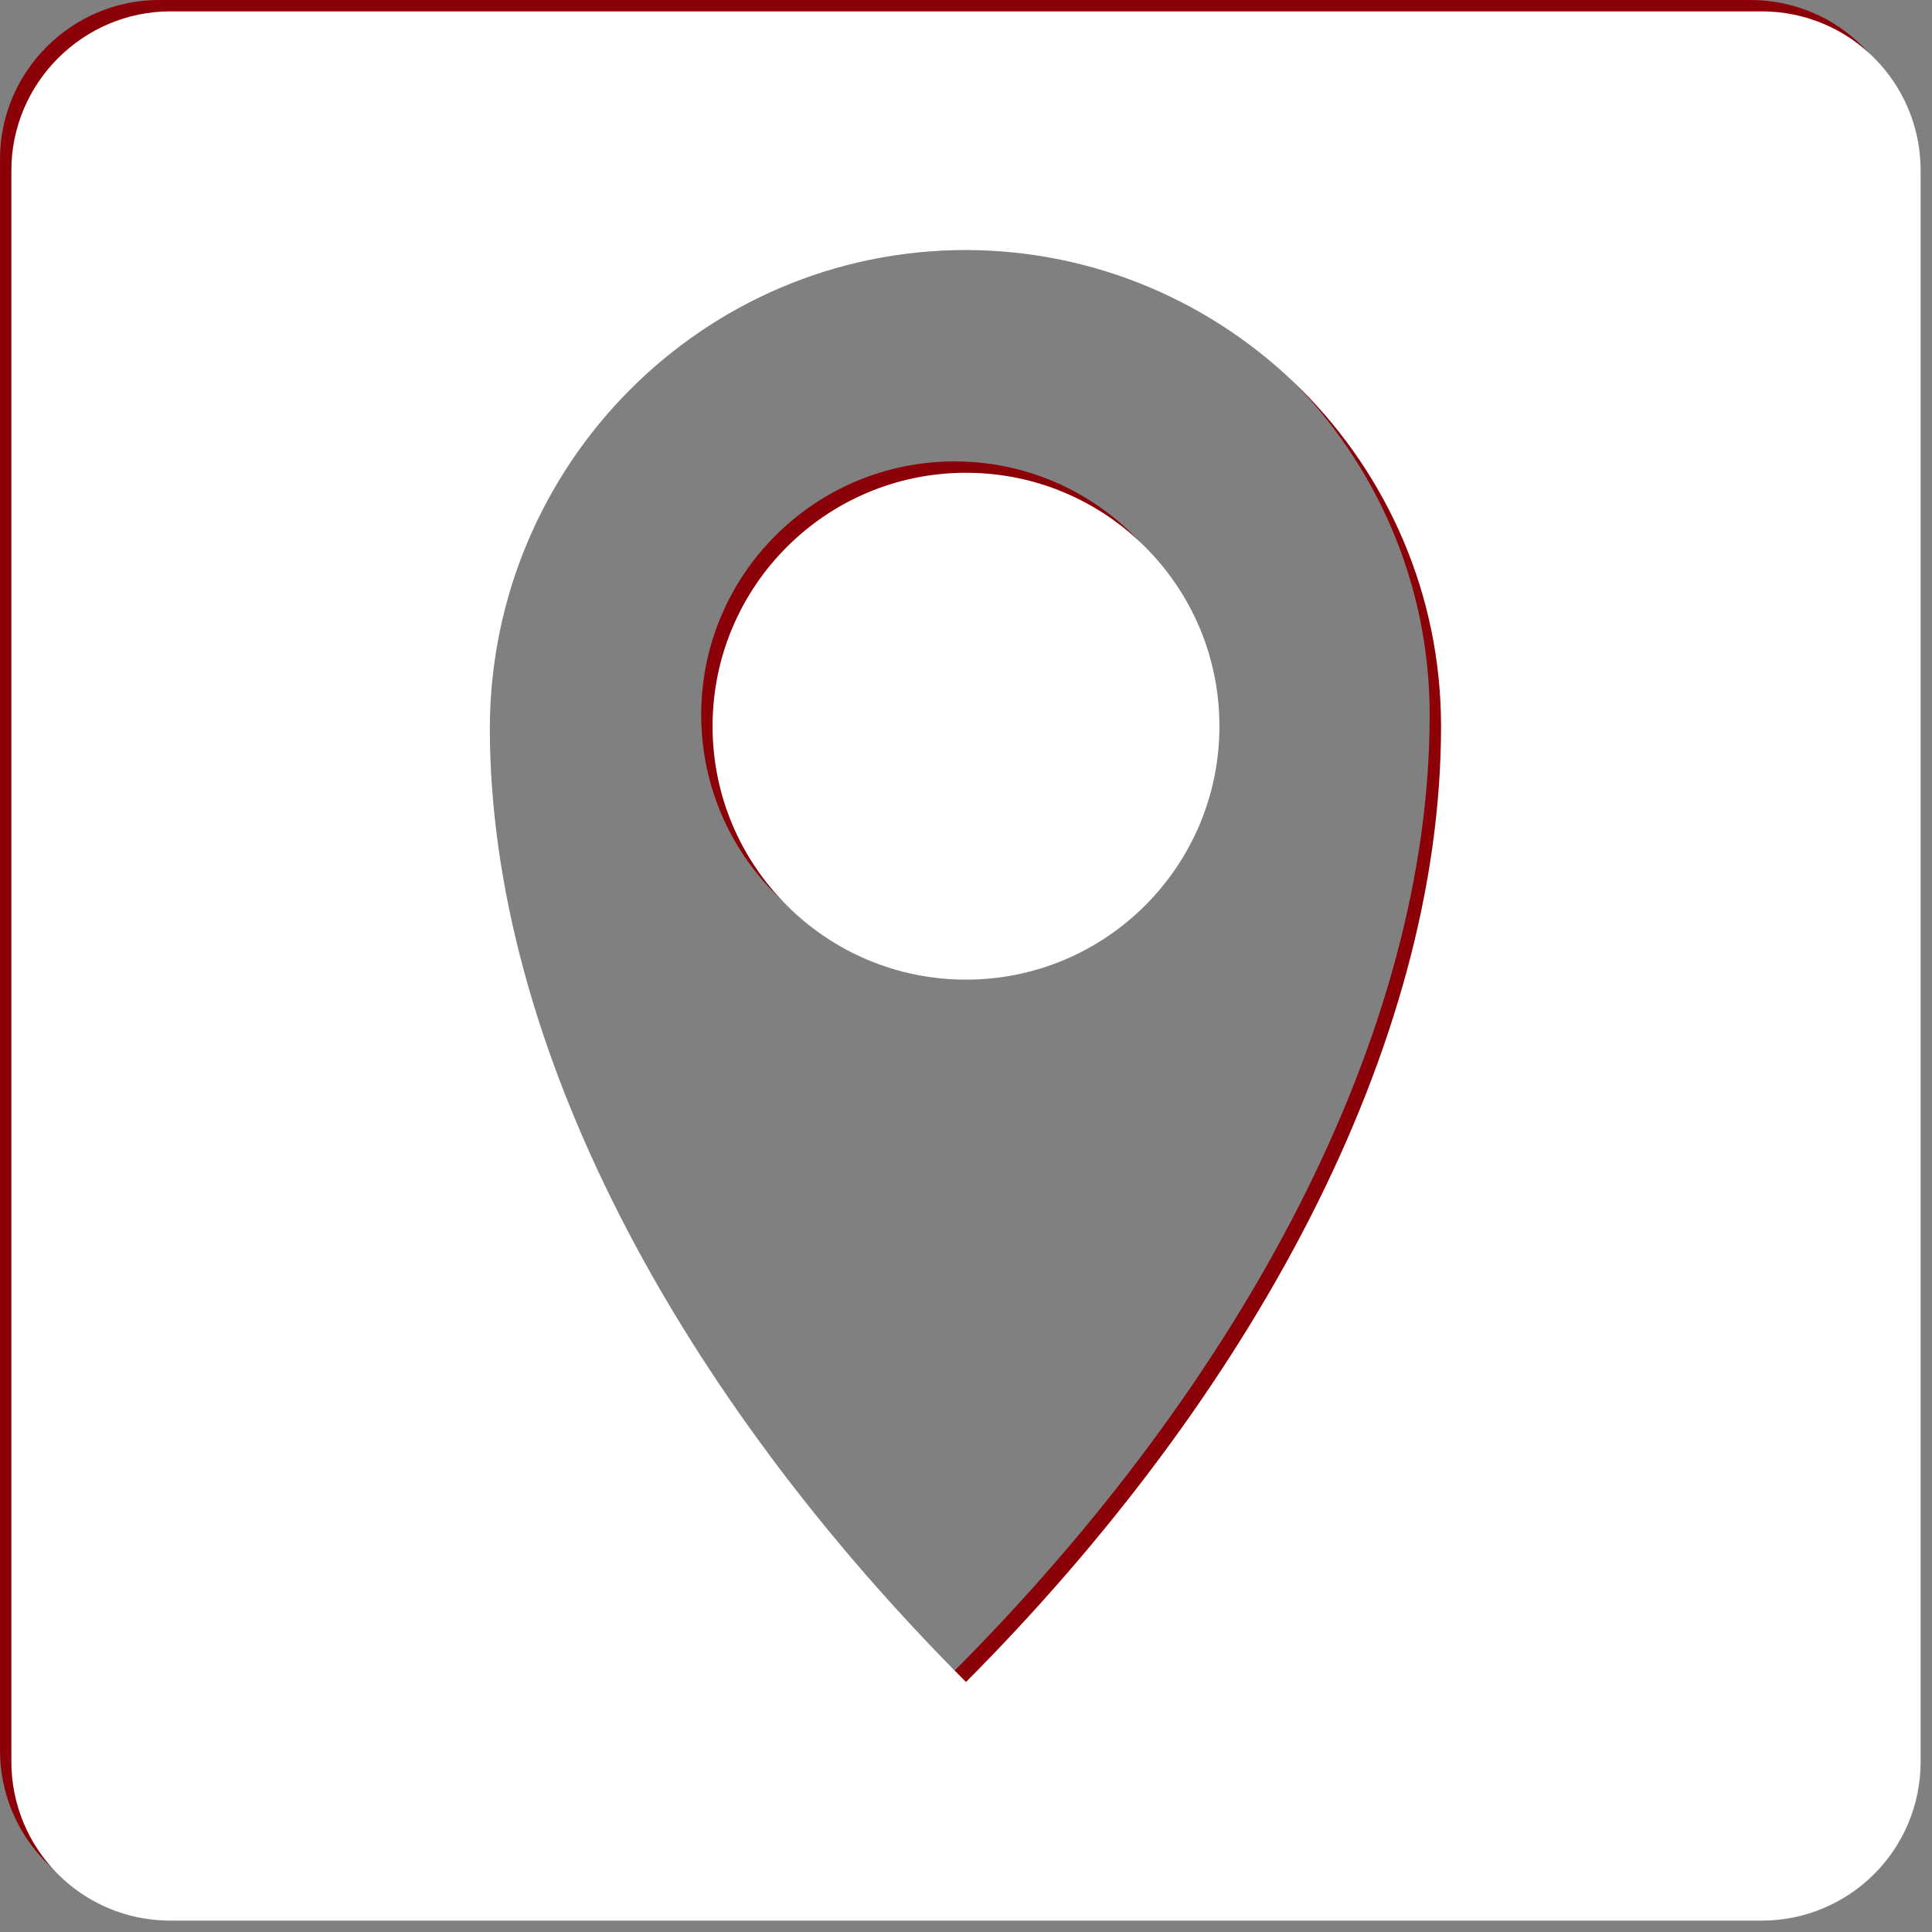
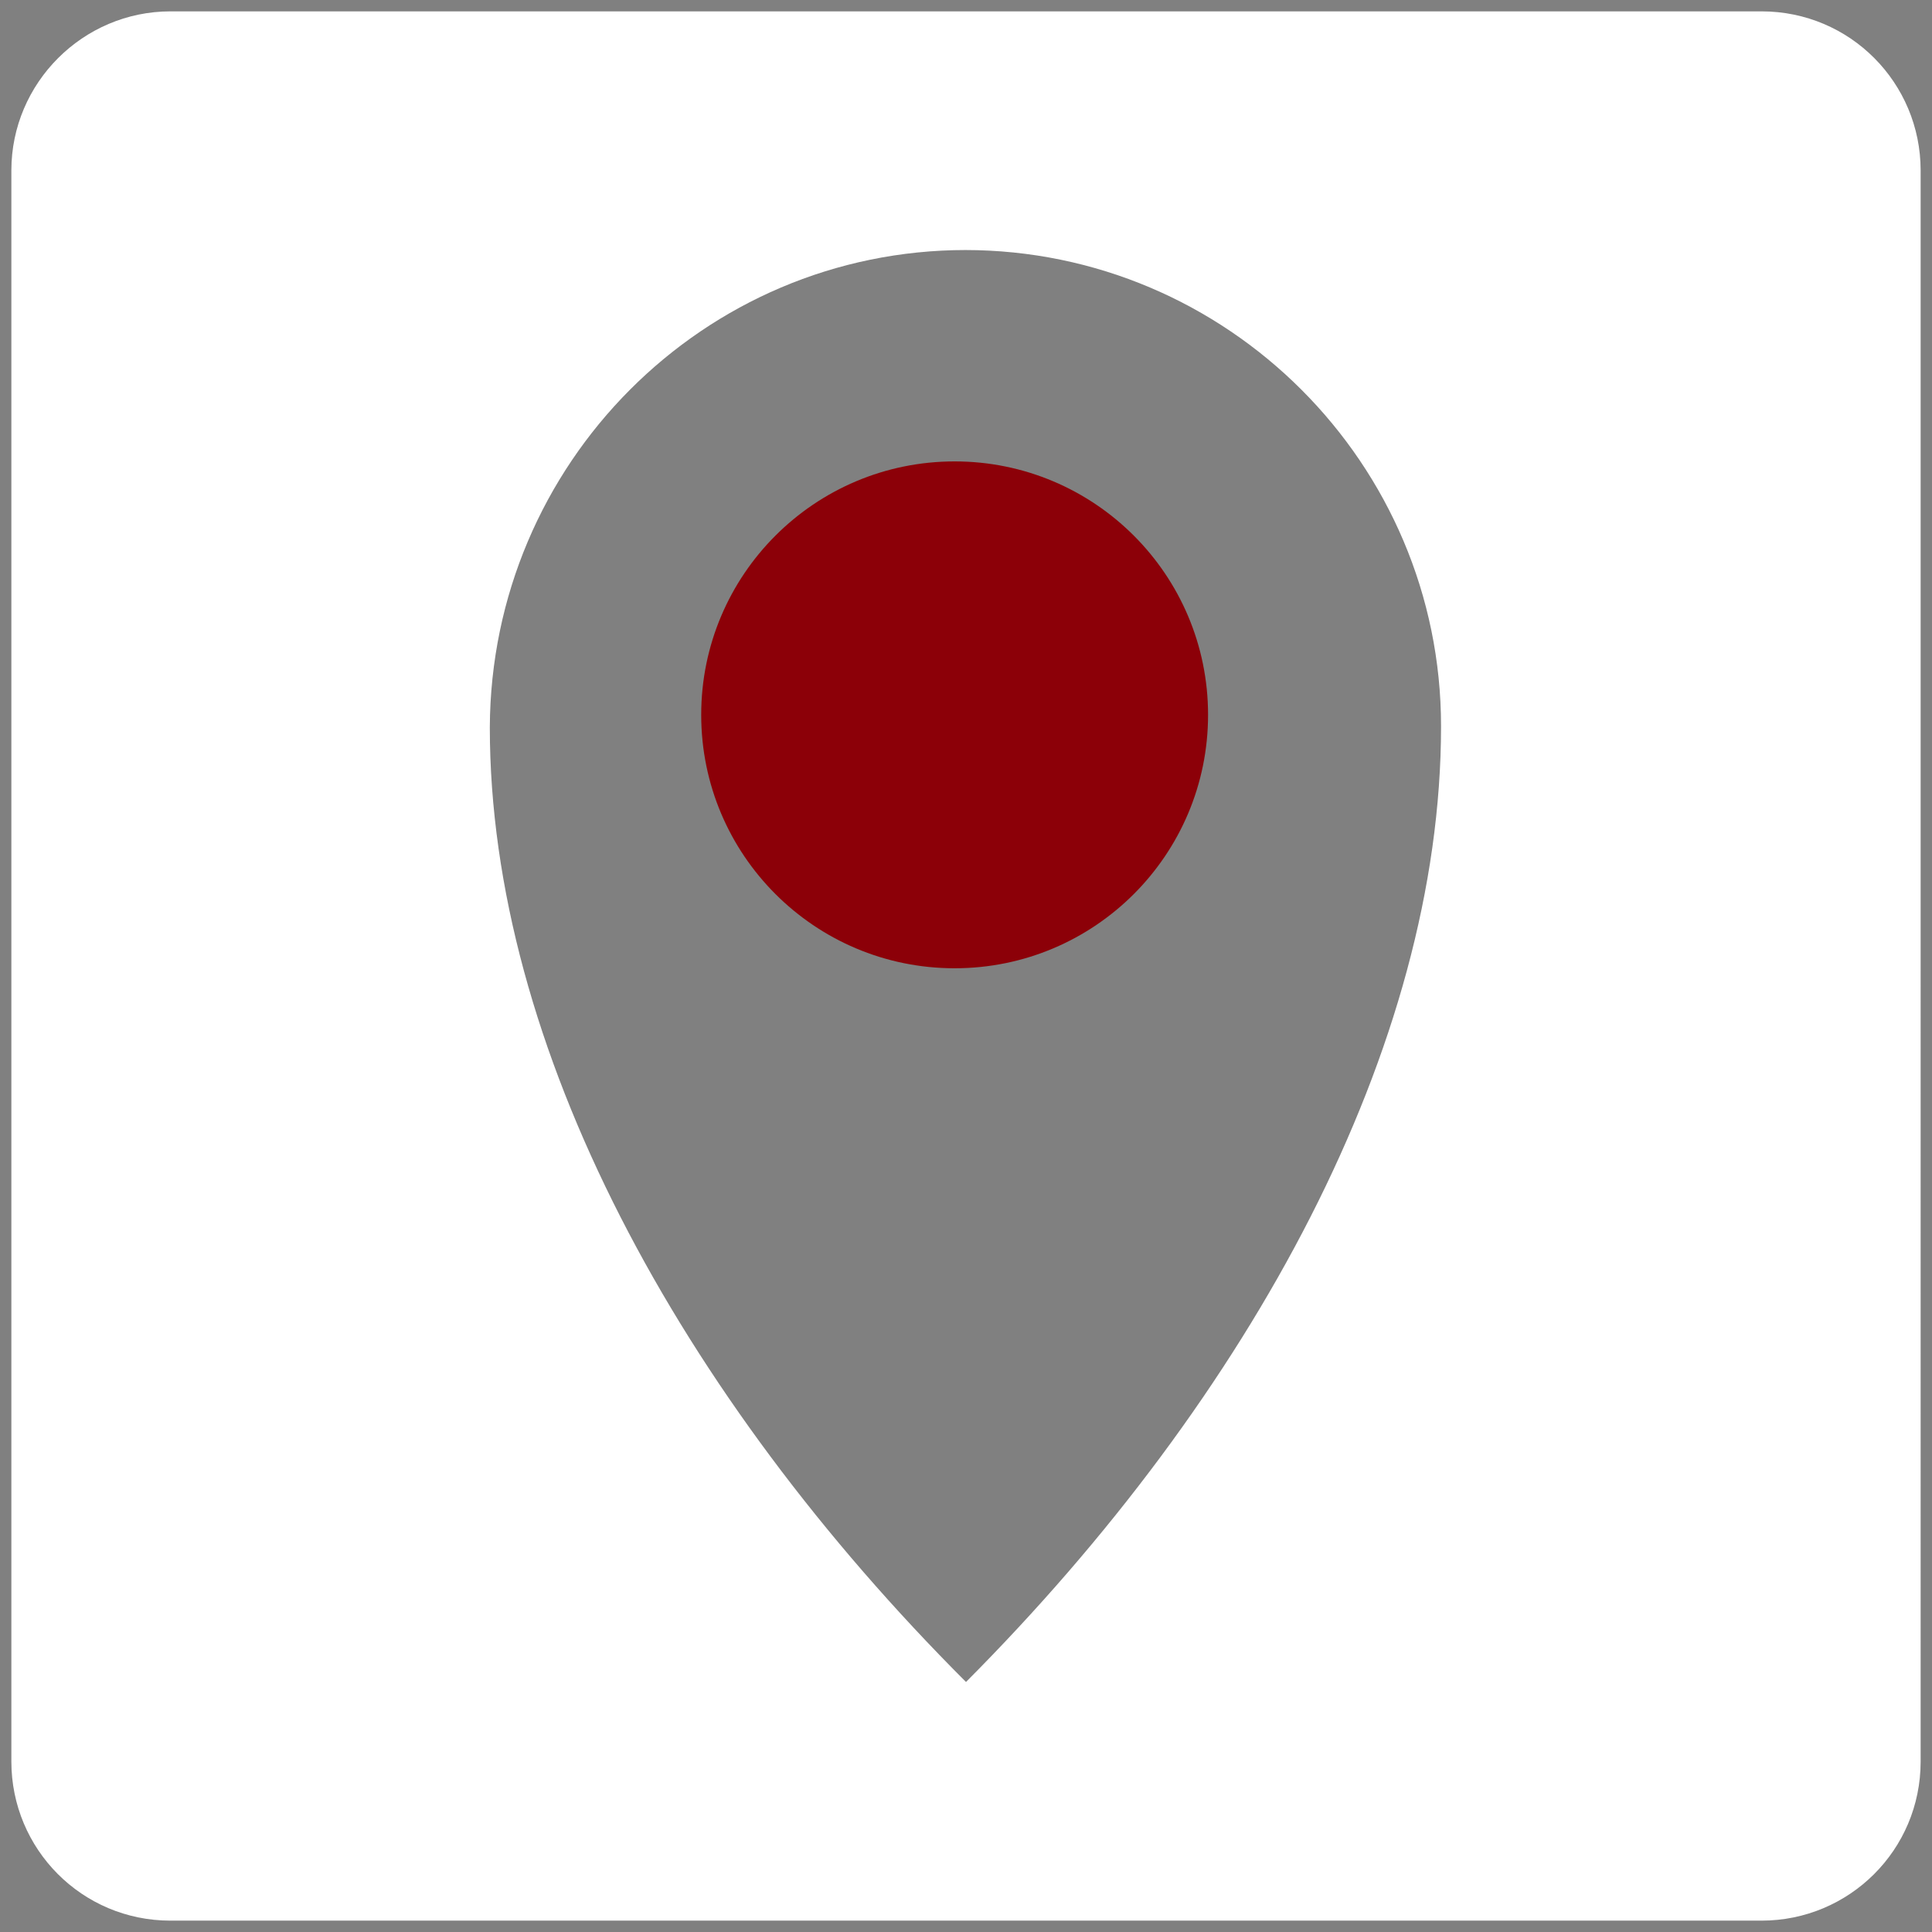
<svg xmlns="http://www.w3.org/2000/svg" version="1.1" id="Ebene_1" x="0px" y="0px" viewBox="0 0 170 170" style="enable-background:new 0 0 170 170;" xml:space="preserve">
  <rect x="0" y="0" width="170" height="170" fill="#808080" stroke="none" />
  <style type="text/css">
	.st0{fill:#8C0008;}
	.st1{fill:#FFFFFF;}
</style>
  <g>
    <circle class="st0" cx="84" cy="62.9" r="22.3" />
-     <path class="st0" d="M154,0H14C6.3,0,0,6.3,0,14v140c0,7.7,6.2,14,14,14h140c7.7,0,14-6.2,14-14V14C168,6.3,161.8,0,154,0z M84,147   L84,147L84,147c-25.2-25.2-41.9-55.9-41.9-84C42.2,39.8,60.9,21,84,21c0,0,0,0-0.1,0H84c0,0,0,0-0.1,0c23.1,0,41.9,18.8,41.9,41.9   C125.8,91.1,109.1,121.8,84,147L84,147z" />
  </g>
  <g>
-     <circle class="st1" cx="85" cy="63.9" r="22.3" />
    <path class="st1" d="M155,1H15C7.3,1,1,7.3,1,15v140c0,7.7,6.2,14,14,14h140c7.7,0,14-6.2,14-14V15C169,7.3,162.8,1,155,1z M85,148   L85,148L85,148c-25.2-25.2-41.9-55.9-41.9-84C43.2,40.8,61.9,22,85,22c0,0,0,0-0.1,0H85c0,0,0,0-0.1,0c23.1,0,41.9,18.8,41.9,41.9   C126.8,92.1,110.1,122.8,85,148L85,148z" />
  </g>
</svg>